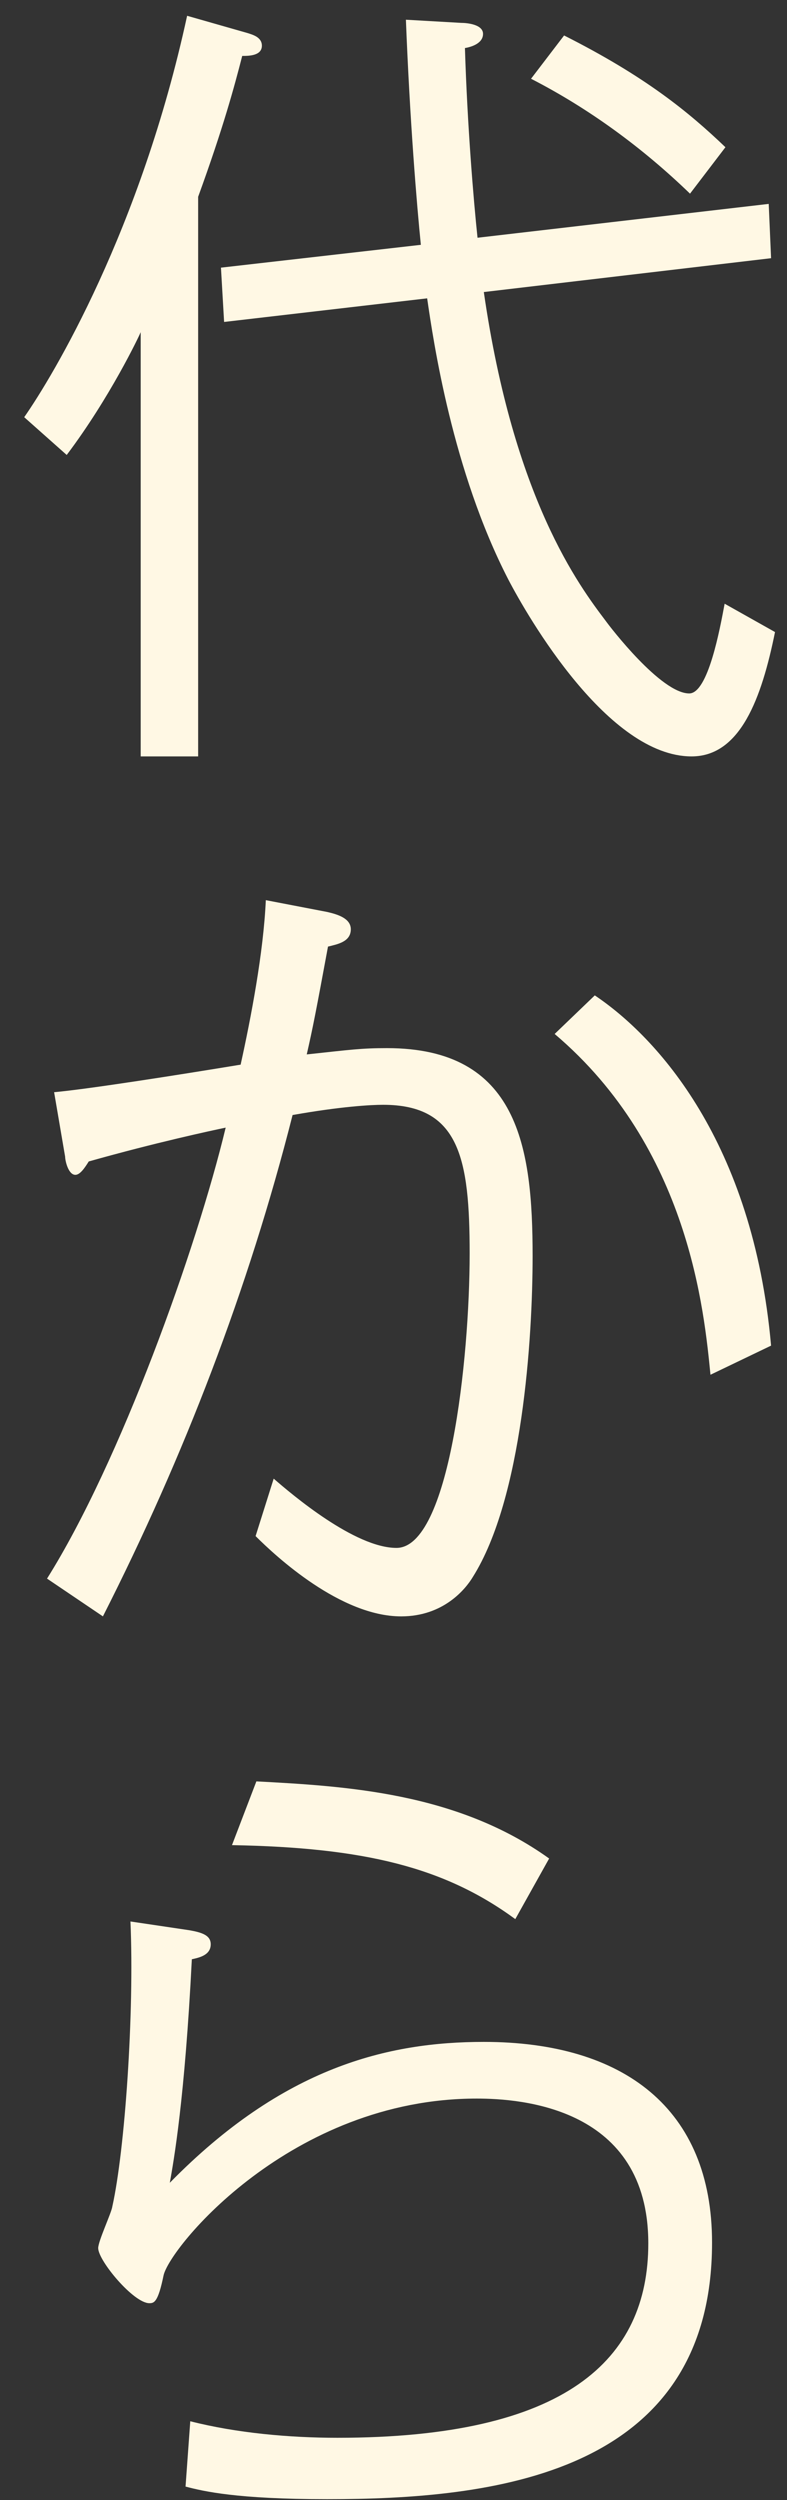
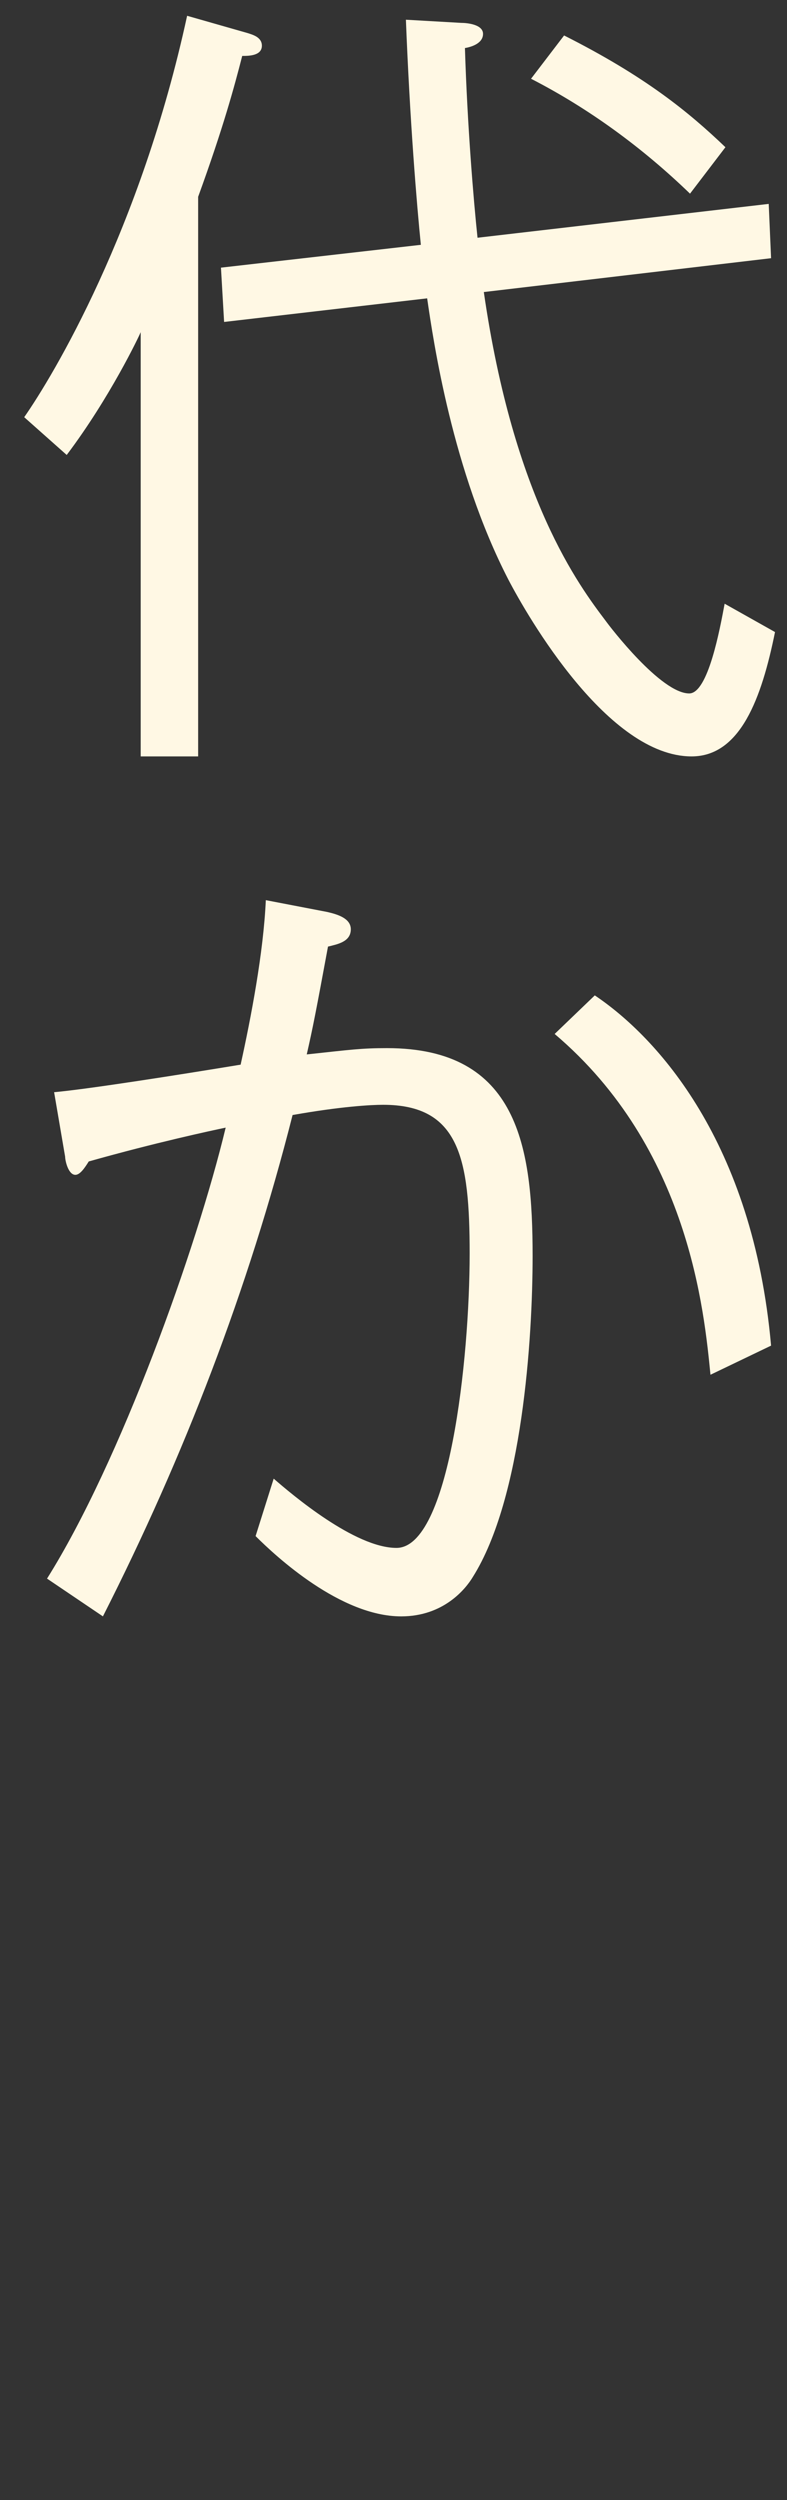
<svg xmlns="http://www.w3.org/2000/svg" width="17" height="54" viewBox="0 0 17 54" fill="none">
  <rect x="0" y="0" width="17" height="54" fill="#333333" stroke="none" />
-   <path d="M11.862 40.143L11.131 41.452C9.601 40.33 7.867 39.905 5.011 39.854L5.538 38.477C7.459 38.579 9.873 38.715 11.862 40.143ZM2.818 41.503L4.076 41.69C4.382 41.741 4.552 41.809 4.552 41.996C4.552 42.234 4.297 42.285 4.144 42.319C3.991 45.345 3.753 46.671 3.668 47.147C6.116 44.648 8.377 44.104 10.451 44.104C13.477 44.104 15.381 45.549 15.381 48.439C15.381 53.488 10.587 53.981 7.068 53.981C5.113 53.981 4.399 53.811 4.008 53.709L4.11 52.298C5.113 52.553 6.252 52.655 7.289 52.655C12.219 52.655 14.004 50.972 14.004 48.456C14.004 45.515 11.25 45.328 10.298 45.328C6.286 45.328 3.651 48.558 3.532 49.153C3.413 49.731 3.328 49.748 3.226 49.748C2.886 49.748 2.121 48.83 2.121 48.558C2.121 48.405 2.41 47.793 2.427 47.657C2.699 46.433 2.903 43.475 2.818 41.503Z" fill="#FFF8E4" />
  <path d="M1.407 24.985L1.169 23.591C1.917 23.523 3.855 23.217 5.198 22.996C5.419 21.993 5.691 20.582 5.742 19.443L7.068 19.698C7.289 19.749 7.578 19.834 7.578 20.072C7.578 20.344 7.289 20.395 7.085 20.446C6.83 21.823 6.762 22.18 6.626 22.775C7.578 22.673 7.799 22.639 8.36 22.639C11.199 22.639 11.505 24.781 11.505 27.127C11.505 28.912 11.284 32.363 10.213 34.063C10.06 34.318 9.584 34.913 8.666 34.913C7.357 34.913 5.963 33.621 5.521 33.179L5.912 31.938C6.303 32.278 7.663 33.434 8.564 33.434C9.703 33.434 10.145 29.371 10.145 27.076C10.145 25.019 9.924 23.863 8.275 23.863C8.02 23.863 7.374 23.897 6.32 24.084C5.368 27.841 3.974 31.462 2.223 34.913L1.016 34.097C2.597 31.581 4.246 26.974 4.875 24.356C4.552 24.424 3.362 24.679 1.917 25.087C1.832 25.223 1.73 25.376 1.628 25.376C1.475 25.376 1.407 25.07 1.407 24.985ZM16.656 29.065L15.347 29.694C15.211 28.334 14.888 24.798 11.981 22.333L12.848 21.5C14.191 22.401 16.265 24.662 16.656 29.065Z" fill="#FFF8E4" />
  <path d="M10.315 5.135L16.605 4.404L16.656 5.577L10.451 6.308C11.097 10.779 12.508 12.649 13.086 13.414C13.171 13.533 14.276 14.978 14.888 14.978C15.296 14.978 15.551 13.584 15.653 13.04L16.741 13.652C16.452 15.08 15.993 16.338 14.939 16.338C13.137 16.338 11.403 13.329 10.978 12.513C9.771 10.167 9.363 7.379 9.227 6.444L4.841 6.954L4.773 5.781L9.091 5.288C9.006 4.455 8.853 2.619 8.768 0.426L9.958 0.494C10.094 0.494 10.434 0.528 10.434 0.732C10.434 0.953 10.145 1.021 10.043 1.038C10.094 2.704 10.23 4.336 10.315 5.135ZM4.28 4.251V16.338H3.039V7.175C3.005 7.26 2.376 8.586 1.441 9.827L0.523 9.011C1.152 8.11 3.039 4.965 4.042 0.341L5.351 0.715C5.453 0.749 5.657 0.8 5.657 0.987C5.657 1.208 5.368 1.208 5.232 1.208C5.062 1.871 4.824 2.755 4.28 4.251ZM15.67 3.18L14.905 4.183C13.885 3.197 12.729 2.347 11.471 1.701L12.185 0.766C13.936 1.65 14.871 2.415 15.67 3.18Z" fill="#FFF8E4" />
</svg>